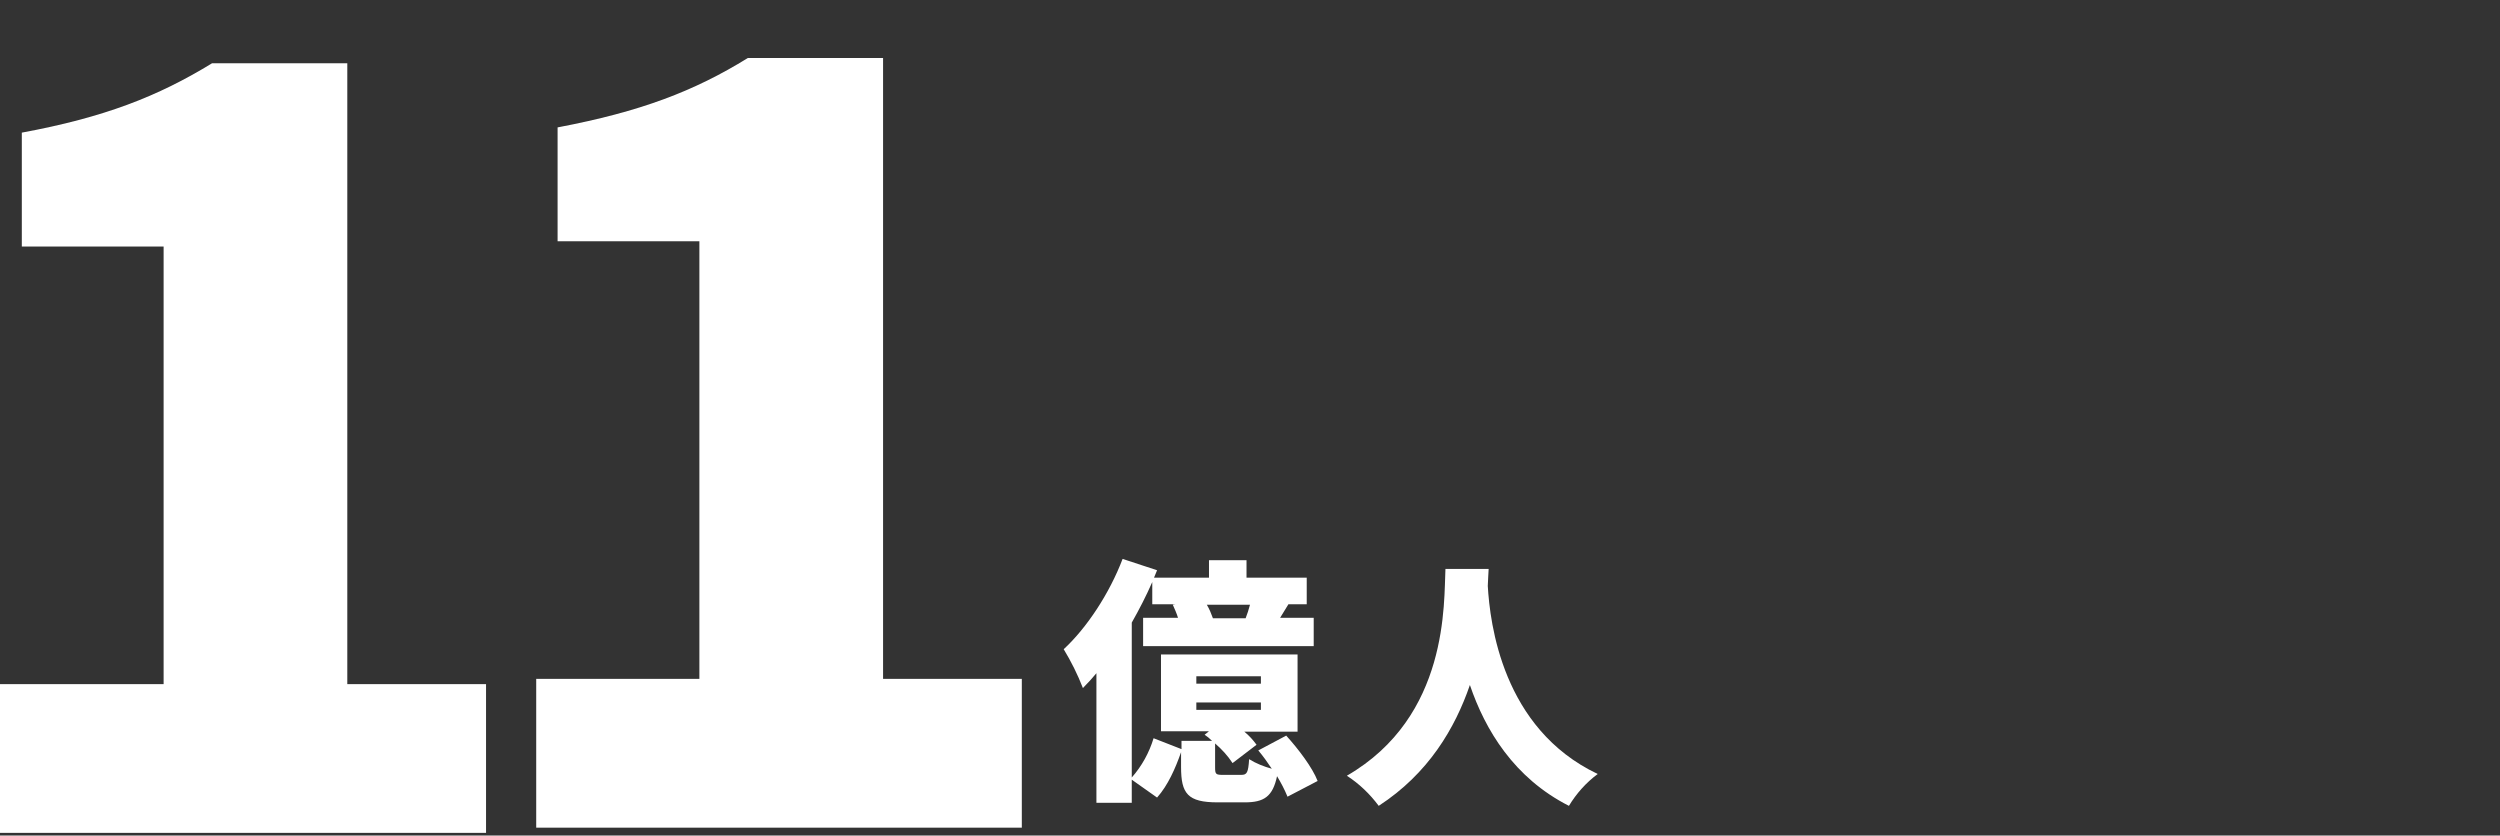
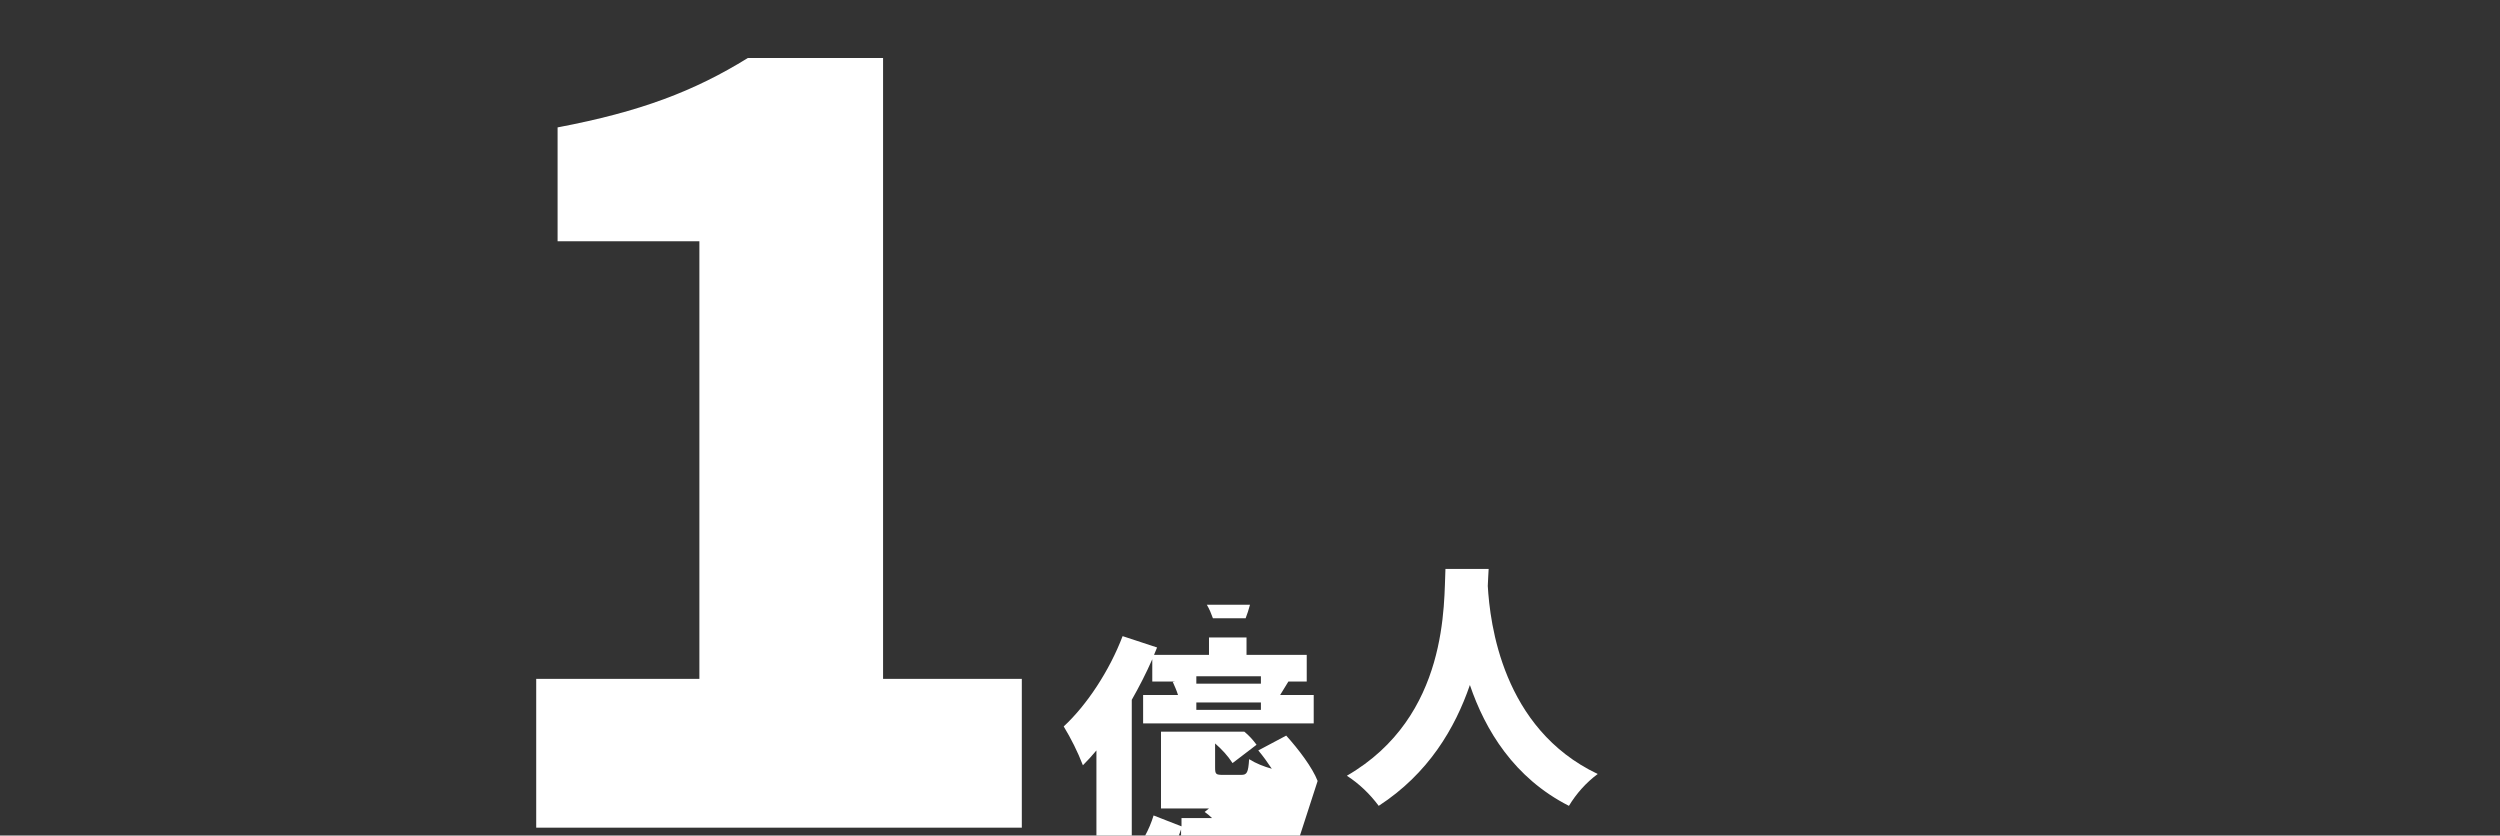
<svg xmlns="http://www.w3.org/2000/svg" version="1.1" id="レイヤー_1" x="0px" y="0px" viewBox="0 0 573 191.5" style="enable-background:new 0 0 573 191.5;" xml:space="preserve">
  <rect x="0" y="0" width="573" height="191.5" fill="#333333" stroke="none" />
  <style type="text/css">
	.st0{fill:#FFFFFF;}
</style>
  <path class="st0" d="M331.3,130.3c-0.4,7.7,0.9,33.9-22.6,47.5c2.8,1.8,5.3,4.2,7.3,6.9c11.4-7.4,17.5-17.8,20.9-27.7  c3.5,10.3,10.1,21.3,22.7,27.7c1.7-2.8,3.9-5.3,6.6-7.3c-21.9-10.4-24.7-34.6-25.2-43.1c0.1-1.5,0.1-2.8,0.2-3.9H331.3z" />
-   <path id="パス_187_00000031197762451903728020000017258011421675857301_" class="st0" d="M278,141.7c-0.4-1.1-0.8-2.1-1.4-3.1h9.9  c-0.3,1.1-0.6,2.1-1,3.1H278z M274.2,161H289v1.7h-14.8V161z M274.2,155H289v1.7h-14.8V155z M302,179c-1.2-3.1-4.4-7.3-7.2-10.4  l-6.4,3.4c1.1,1.3,2.1,2.7,3.1,4.2c-1.8-0.5-3.6-1.2-5.2-2.2c-0.2,3.1-0.5,3.6-1.8,3.6h-4.1c-1.7,0-1.9-0.1-1.9-1.7v-5.5  c1.5,1.3,2.9,2.8,4,4.5l5.5-4.2c-0.8-1.1-1.7-2.1-2.8-3h12.2V150h-31.3v17.6h11l-1,0.8c0.6,0.4,1.2,0.9,1.7,1.4h-7v1.9l-6.4-2.5  c-1,3.3-2.7,6.4-5,9v-35.5c1.7-3,3.3-6.1,4.7-9.3v5.1h5.3l-0.6,0.1c0.4,0.9,0.9,2,1.2,3h-8v6.5h39.1v-6.5h-7.7l1.9-3.1h4.2v-6.1  h-13.8v-4h-8.6v4h-12.6l0.7-1.7l-7.9-2.6c-3,7.9-8.2,15.8-13.5,20.7c1.7,2.8,3.2,5.8,4.4,8.9c1.1-1.1,2.1-2.2,3.1-3.4v29.7h8.1v-5.3  l5.8,4.1c2.5-2.8,4.2-6.7,5.5-10.4v3.4c0,6.1,1.5,8.1,8.4,8.1h6.2c4.4,0,6.4-1.3,7.4-6c0.9,1.5,1.7,3,2.4,4.7L302,179z" />
+   <path id="パス_187_00000031197762451903728020000017258011421675857301_" class="st0" d="M278,141.7c-0.4-1.1-0.8-2.1-1.4-3.1h9.9  c-0.3,1.1-0.6,2.1-1,3.1H278z M274.2,161H289v1.7h-14.8V161z M274.2,155H289v1.7h-14.8V155z M302,179c-1.2-3.1-4.4-7.3-7.2-10.4  l-6.4,3.4c1.1,1.3,2.1,2.7,3.1,4.2c-1.8-0.5-3.6-1.2-5.2-2.2c-0.2,3.1-0.5,3.6-1.8,3.6h-4.1c-1.7,0-1.9-0.1-1.9-1.7v-5.5  c1.5,1.3,2.9,2.8,4,4.5l5.5-4.2c-0.8-1.1-1.7-2.1-2.8-3h12.2h-31.3v17.6h11l-1,0.8c0.6,0.4,1.2,0.9,1.7,1.4h-7v1.9l-6.4-2.5  c-1,3.3-2.7,6.4-5,9v-35.5c1.7-3,3.3-6.1,4.7-9.3v5.1h5.3l-0.6,0.1c0.4,0.9,0.9,2,1.2,3h-8v6.5h39.1v-6.5h-7.7l1.9-3.1h4.2v-6.1  h-13.8v-4h-8.6v4h-12.6l0.7-1.7l-7.9-2.6c-3,7.9-8.2,15.8-13.5,20.7c1.7,2.8,3.2,5.8,4.4,8.9c1.1-1.1,2.1-2.2,3.1-3.4v29.7h8.1v-5.3  l5.8,4.1c2.5-2.8,4.2-6.7,5.5-10.4v3.4c0,6.1,1.5,8.1,8.4,8.1h6.2c4.4,0,6.4-1.3,7.4-6c0.9,1.5,1.7,3,2.4,4.7L302,179z" />
  <path style="fill:none;" d="M221-289v235.5c0,6.9-5.6,12.5-12.5,12.5h-639c-6.9,0-12.5-5.6-12.5-12.5V-289" />
-   <path id="パス_193" class="st0" d="M0,190.9h111.4v-34.1H79.6V14.5h-31C36.2,22.1,23.9,26.9,5,30.4v26.1h32.5v100.3H0V190.9z" />
  <path id="パス_193_00000101075623848337515090000013558175259575022270_" class="st0" d="M122.8,189.7h111.4v-34.1h-31.8V13.3h-31  c-12.3,7.6-24.6,12.3-43.6,15.9v26.1h32.5v100.3h-37.4V189.7z" />
</svg>